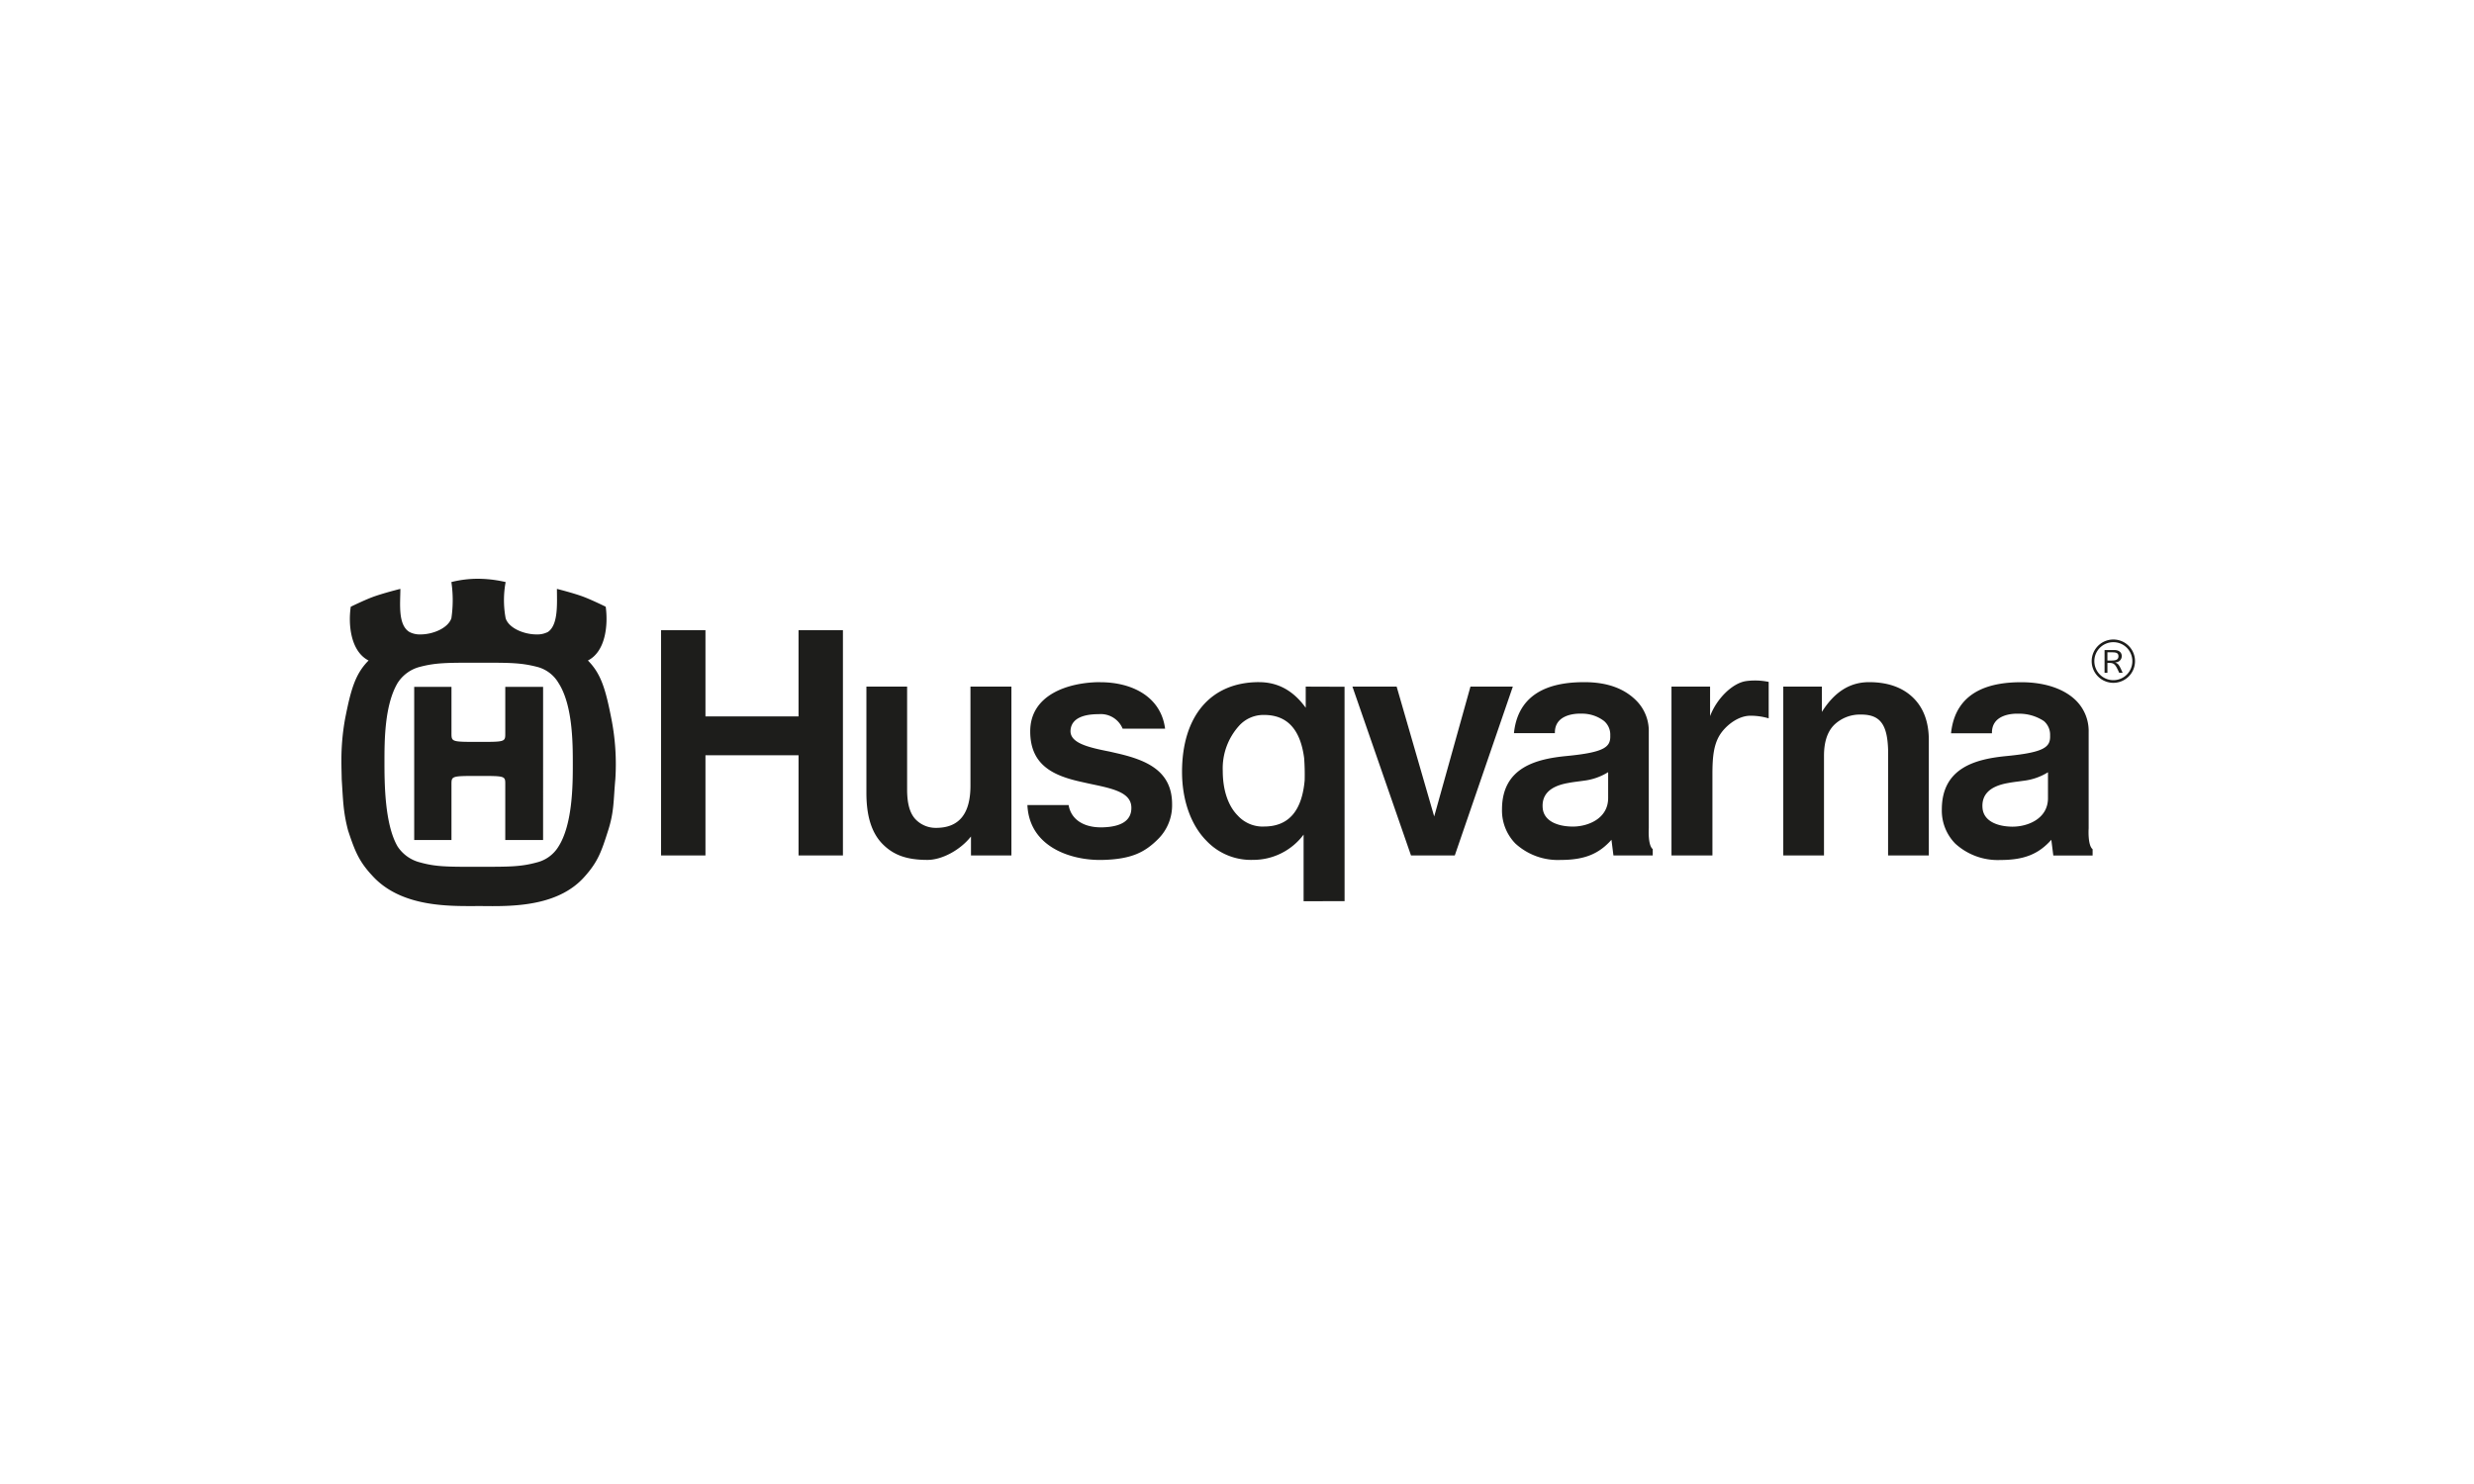
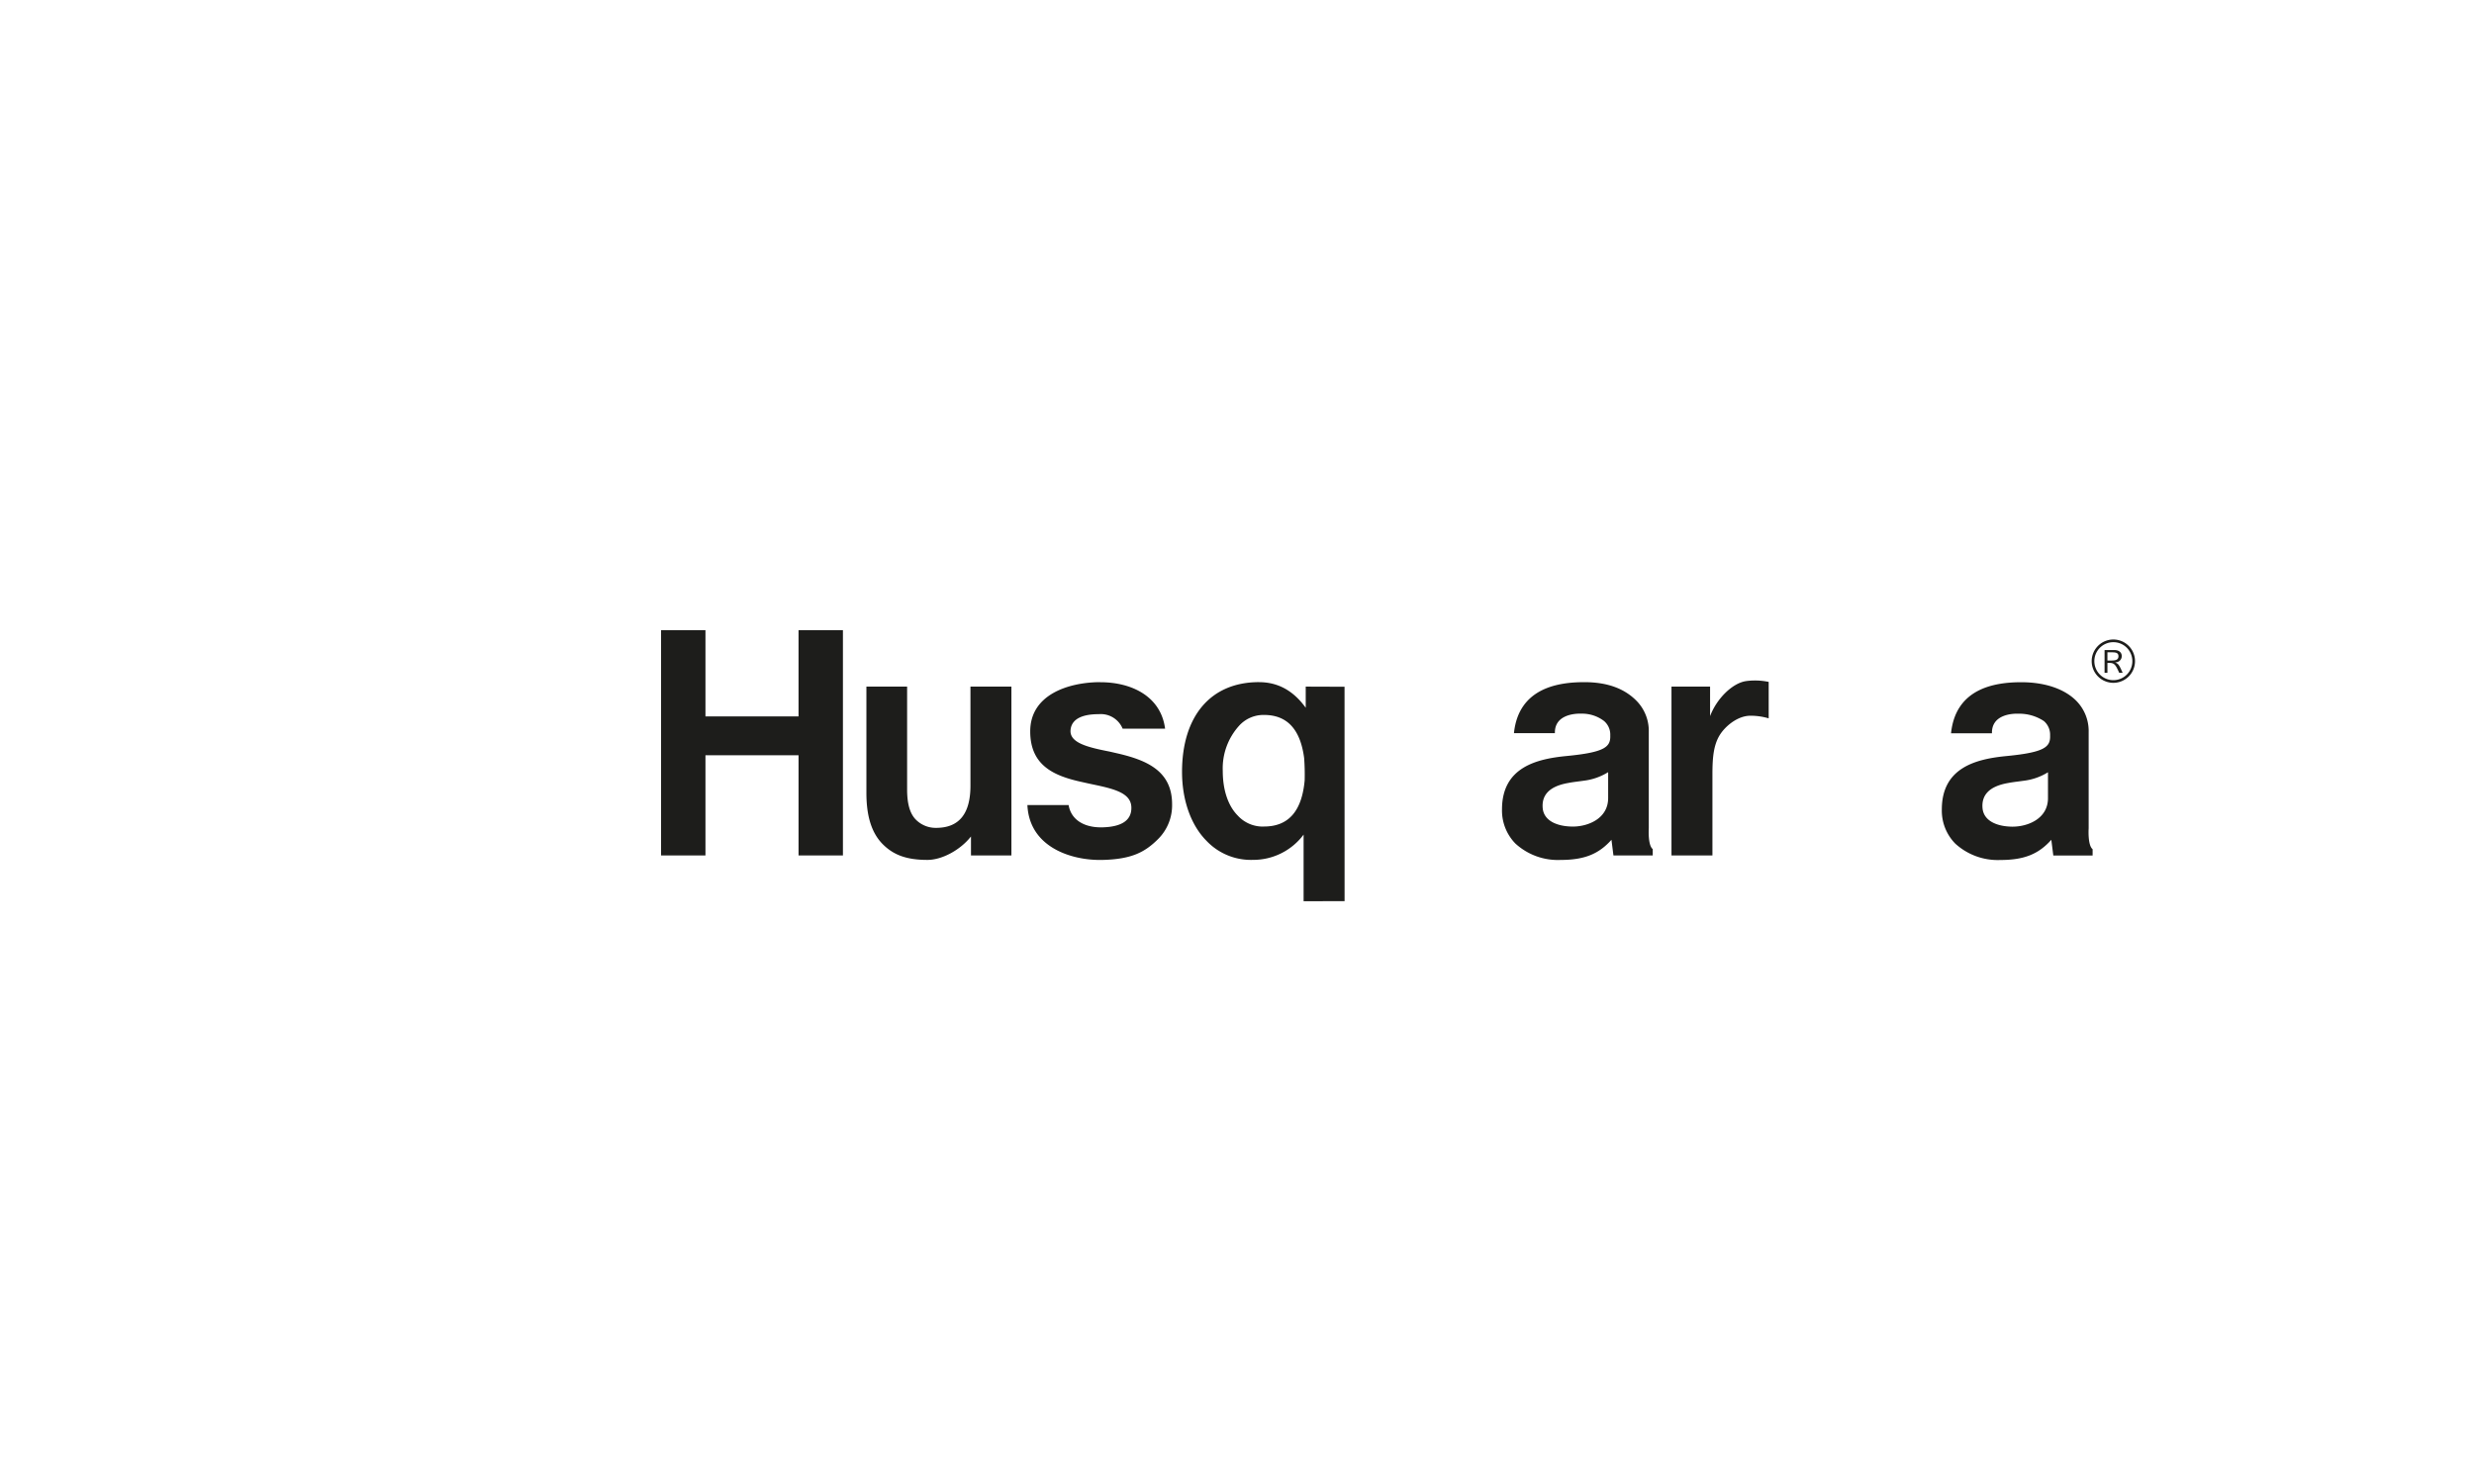
<svg xmlns="http://www.w3.org/2000/svg" width="500" height="300" viewBox="0 0 500 300">
  <rect x="0" y="0" width="500" height="300" fill="#808080" stroke="none" />
  <defs>
    <clipPath id="clip-path">
      <rect id="Rectangle_4250" data-name="Rectangle 4250" width="362.49" height="66.181" fill="none" />
    </clipPath>
  </defs>
  <g id="Group_4640" data-name="Group 4640" transform="translate(21618 9687)">
    <g id="Group_4558" data-name="Group 4558" transform="translate(-1068 -534)">
      <g id="Group_4557" data-name="Group 4557">
        <g id="Group_4550" data-name="Group 4550" transform="translate(0 -372)">
          <g id="Group_4415" data-name="Group 4415" transform="translate(-1107.001 -115.914)">
            <rect id="Rectangle_4188" data-name="Rectangle 4188" width="500" height="300" transform="translate(-19443 -8665.086)" fill="#fff" />
          </g>
        </g>
        <g id="Group_4556" data-name="Group 4556" transform="translate(-20481 -9036)">
          <g id="Group_4555" data-name="Group 4555" clip-path="url(#clip-path)">
            <path id="Path_4472" data-name="Path 4472" d="M99.553,14.436H91.277V34.455c0,5.662-2.275,8.534-6.94,8.534a5.638,5.638,0,0,1-4.092-1.66c-1.192-1.2-1.769-3.182-1.769-6.076V14.436H70.248V35.948c0,4.731,1.081,8.115,3.309,10.351,2.13,2.128,4.723,3.169,9.026,3.169,3,0,6.686-2.045,8.8-4.738v3.836h8.17V14.436" transform="translate(35.854 7.368)" fill="#1d1d1b" />
            <path id="Path_4473" data-name="Path 4473" d="M169.611,43.032l-.139,0c-3.074-.045-5.729-1.171-5.951-3.74s1.269-4.4,5.176-5.075c1.012-.2,2.072-.3,3.093-.452a12.041,12.041,0,0,0,4.959-1.728v5.229c0,4.169-4.086,5.768-7.138,5.768m2.309-29.194h-.11c-4.891.021-13.145,1.021-14.1,10.316h8.275c-.094-3.679,3.876-3.954,5.07-3.954.21,0,.335.006.335.006a7.3,7.3,0,0,1,4.53,1.486,3.606,3.606,0,0,1,1.255,2.894c.091,2.317-1.018,3.426-8.768,4.175-5.98.578-13.11,2.2-13.11,10.795a9.544,9.544,0,0,0,2.7,6.9,12.694,12.694,0,0,0,9.1,3.323c4.931,0,7.782-1.236,10.322-4.074l.4,3.17h7.942V47.591c-1.026-.808-.8-4.2-.8-4.2V23.944a8.7,8.7,0,0,0-2.525-6.381c-2.35-2.355-5.706-3.725-10.529-3.725" transform="translate(79.261 7.063)" fill="#1d1d1b" />
            <path id="Path_4474" data-name="Path 4474" d="M129.061,43.029a6.831,6.831,0,0,1-5.3-2.2c-1.97-1.973-3.051-5.182-3.051-9.055a12.836,12.836,0,0,1,3.246-9.059,6.641,6.641,0,0,1,5.1-2.247c4.818,0,7.36,3.093,8.1,8.7a44.48,44.48,0,0,1,.106,4.531c-.542,6.016-3.116,9.324-8.207,9.324m-1.013-29.19c-9.845,0-15.562,6.949-15.562,18.155,0,5.711,1.809,10.787,4.962,13.945a12.374,12.374,0,0,0,9.373,3.833,12.688,12.688,0,0,0,10.233-5.111V58.127l8.283-.021-.008-43.338-7.846-.027v4.274c-2.116-2.924-5.066-5.176-9.435-5.176" transform="translate(57.412 7.063)" fill="#1d1d1b" />
            <path id="Path_4475" data-name="Path 4475" d="M79.527,6.885h-8.97V24.31H51.743V6.885h-8.97V52.42h8.97V32.172H70.557V52.42h8.97Z" transform="translate(21.831 3.514)" fill="#1d1d1b" />
            <path id="Path_4476" data-name="Path 4476" d="M106.557,13.838h-.317c-6.339.092-13.879,2.6-13.879,9.947,0,6.918,4.783,9.02,10.536,10.26.77.18,1.554.347,2.317.507,4.294.9,7.52,1.754,7.588,4.6s-2.329,3.95-5.866,4.039l-.3,0c-3.4,0-6.017-1.522-6.517-4.51H91.791c.385,8.433,8.665,11.1,14.622,11.1.137,0,.275,0,.409,0,5.987-.124,8.7-1.541,11.385-4.226a9.609,9.609,0,0,0,2.826-7.054c0-6.659-5.052-8.845-10.8-10.206l-1.8-.415c-4.468-.875-8.138-1.77-7.923-4.35s3.012-3.149,5.2-3.213c.143,0,.285,0,.426,0a4.778,4.778,0,0,1,4.9,2.921h8.581c-.84-6.508-6.736-9.386-13.068-9.386" transform="translate(46.849 7.063)" fill="#1d1d1b" />
-             <path id="Path_4477" data-name="Path 4477" d="M167.7,14.436h-8.565l-7.327,26.248-7.588-26.248h-8.937l11.837,34.13h8.851Z" transform="translate(69.046 7.368)" fill="#1d1d1b" />
            <path id="Path_4478" data-name="Path 4478" d="M194.806,13.617a12.321,12.321,0,0,0-1.779.124c-2.682.4-5.874,3.442-7.254,7.078V14.854h-7.8v34.13h8.275v-16.3c0-3.706.234-6.508,1.941-8.7,1.266-1.628,3.489-3.243,5.723-3.243l.125,0a12.859,12.859,0,0,1,3.581.529V13.9a13.621,13.621,0,0,0-2.815-.284" transform="translate(90.837 6.95)" fill="#1d1d1b" />
-             <path id="Path_4479" data-name="Path 4479" d="M210.272,13.839c-4.045,0-7.09,2.143-9.54,6.013V14.741h-7.8V48.872h8.23V28.739c0-2.454.524-4.731,2.06-6.264a7.482,7.482,0,0,1,5.456-2.081h.211c3.793.071,5.078,2.255,5.23,7.14l-.006,21.339h8.235V25.541c0-3.574-1.035-6.424-3.075-8.464-2.124-2.124-5.123-3.238-9-3.238" transform="translate(98.471 7.063)" fill="#1d1d1b" />
-             <path id="Path_4480" data-name="Path 4480" d="M40.761,21.857H33.117v9.289c0,1.832.076,1.832-5.356,1.832-5.537,0-5.517,0-5.517-1.832V21.857H14.711V52.814h7.532V41.637c0-1.775-.018-1.775,5.517-1.775,5.431,0,5.356,0,5.356,1.775V52.814h7.644Zm-13,36.375c-6.48,0-8.645,0-11.857-.888a7.676,7.676,0,0,1-4.545-3.217C8.7,49.582,8.7,41.042,8.7,36.935s0-11.37,2.657-15.859A7.565,7.565,0,0,1,15.9,17.8c3.21-.832,5.377-.832,11.857-.832,6.319,0,8.476,0,11.751.832a7.03,7.03,0,0,1,4.37,3.273c2.888,4.489,2.888,12.251,2.888,16.356,0,4,0,12.15-2.888,16.694a7.117,7.117,0,0,1-4.37,3.217c-3.275.888-5.431.888-11.751.888M27.649,0h0a21.891,21.891,0,0,0-5.424.666,24.913,24.913,0,0,1,0,7.319c-.695,2.041-3.788,3.268-6.233,3.268a4.517,4.517,0,0,1-2.244-.494c-2.386-1.444-1.832-5.827-1.832-8.713,0,0-3.494.861-5.653,1.664-1.749.662-4.371,1.944-4.371,1.944-.554,3.663,0,9.04,3.6,10.872-2.719,2.72-3.6,5.937-4.765,11.867A46.812,46.812,0,0,0,0,36.737v.221c0,1.3.044,2.485.062,3.586C.34,44.753.34,47.03,1.338,50.859c1.436,4.376,2.29,6.439,5.2,9.482,5.274,5.5,13.551,5.827,19.223,5.827.7,0,1.361,0,1.97-.006.844,0,1.791.018,2.812.018,5.682,0,13.649-.464,18.495-5.841,2.788-3.087,3.489-5.105,4.877-9.482,1.222-3.829,1.053-6.107,1.444-10.316a47.489,47.489,0,0,0-.778-12.148c-1.165-5.93-2.053-9.148-4.765-11.867,3.6-1.832,4.1-7.209,3.6-10.872,0,0-2.755-1.365-4.6-2.053-2.007-.74-5.261-1.554-5.261-1.554,0,2.886.326,7.269-1.831,8.713a4.7,4.7,0,0,1-2.284.494c-2.485,0-5.594-1.228-6.248-3.268a19.916,19.916,0,0,1,0-7.319A25.088,25.088,0,0,0,27.649,0" fill="#1d1d1b" />
            <path id="Path_4481" data-name="Path 4481" d="M228.456,43.047h-.137c-3.075-.048-5.723-1.18-5.945-3.749s1.269-4.4,5.175-5.076c1.02-.2,2.075-.3,3.089-.45a11.982,11.982,0,0,0,4.966-1.72v5.23c0,4.161-4.08,5.765-7.147,5.765m1.76-29.2h-.109c-4.891.021-13.145,1.024-14.095,10.32h8.268c-.094-3.687,3.874-3.962,5.064-3.962.211,0,.337.008.337.008a9.015,9.015,0,0,1,5.1,1.491,3.624,3.624,0,0,1,1.249,2.894c.091,2.311-1.019,3.42-8.768,4.17-5.987.581-13.113,2.207-13.113,10.8a9.508,9.508,0,0,0,2.707,6.895,12.7,12.7,0,0,0,9.1,3.323c4.933,0,7.778-1.243,10.323-4.08l.4,3.17h7.943V47.605c-1.026-.814-.8-4.2-.8-4.2V23.962a8.689,8.689,0,0,0-2.524-6.383c-2.356-2.355-6.247-3.731-11.083-3.731" transform="translate(109.297 7.068)" fill="#1d1d1b" />
            <path id="Path_4482" data-name="Path 4482" d="M238.579,16.889a4.379,4.379,0,1,1,4.379-4.38,4.376,4.376,0,0,1-4.379,4.38m0-8.218a3.84,3.84,0,1,0,3.839,3.839,3.834,3.834,0,0,0-3.839-3.839m1.7,2.806a1.264,1.264,0,0,1-.574,1.069,1.8,1.8,0,0,1-.788.233c.636.237.8.378,1.538,2.08h-.692c-.775-1.7-.973-2-2.11-2h-.272v2h-.577v-4.6h1.914c1.562,0,1.562,1.092,1.562,1.222m-2.9.9h.763c.751,0,1.467-.071,1.467-.858,0-.751-.6-.8-1.371-.8h-.858Z" transform="translate(119.533 4.149)" fill="#1d1d1b" />
          </g>
        </g>
      </g>
    </g>
  </g>
</svg>